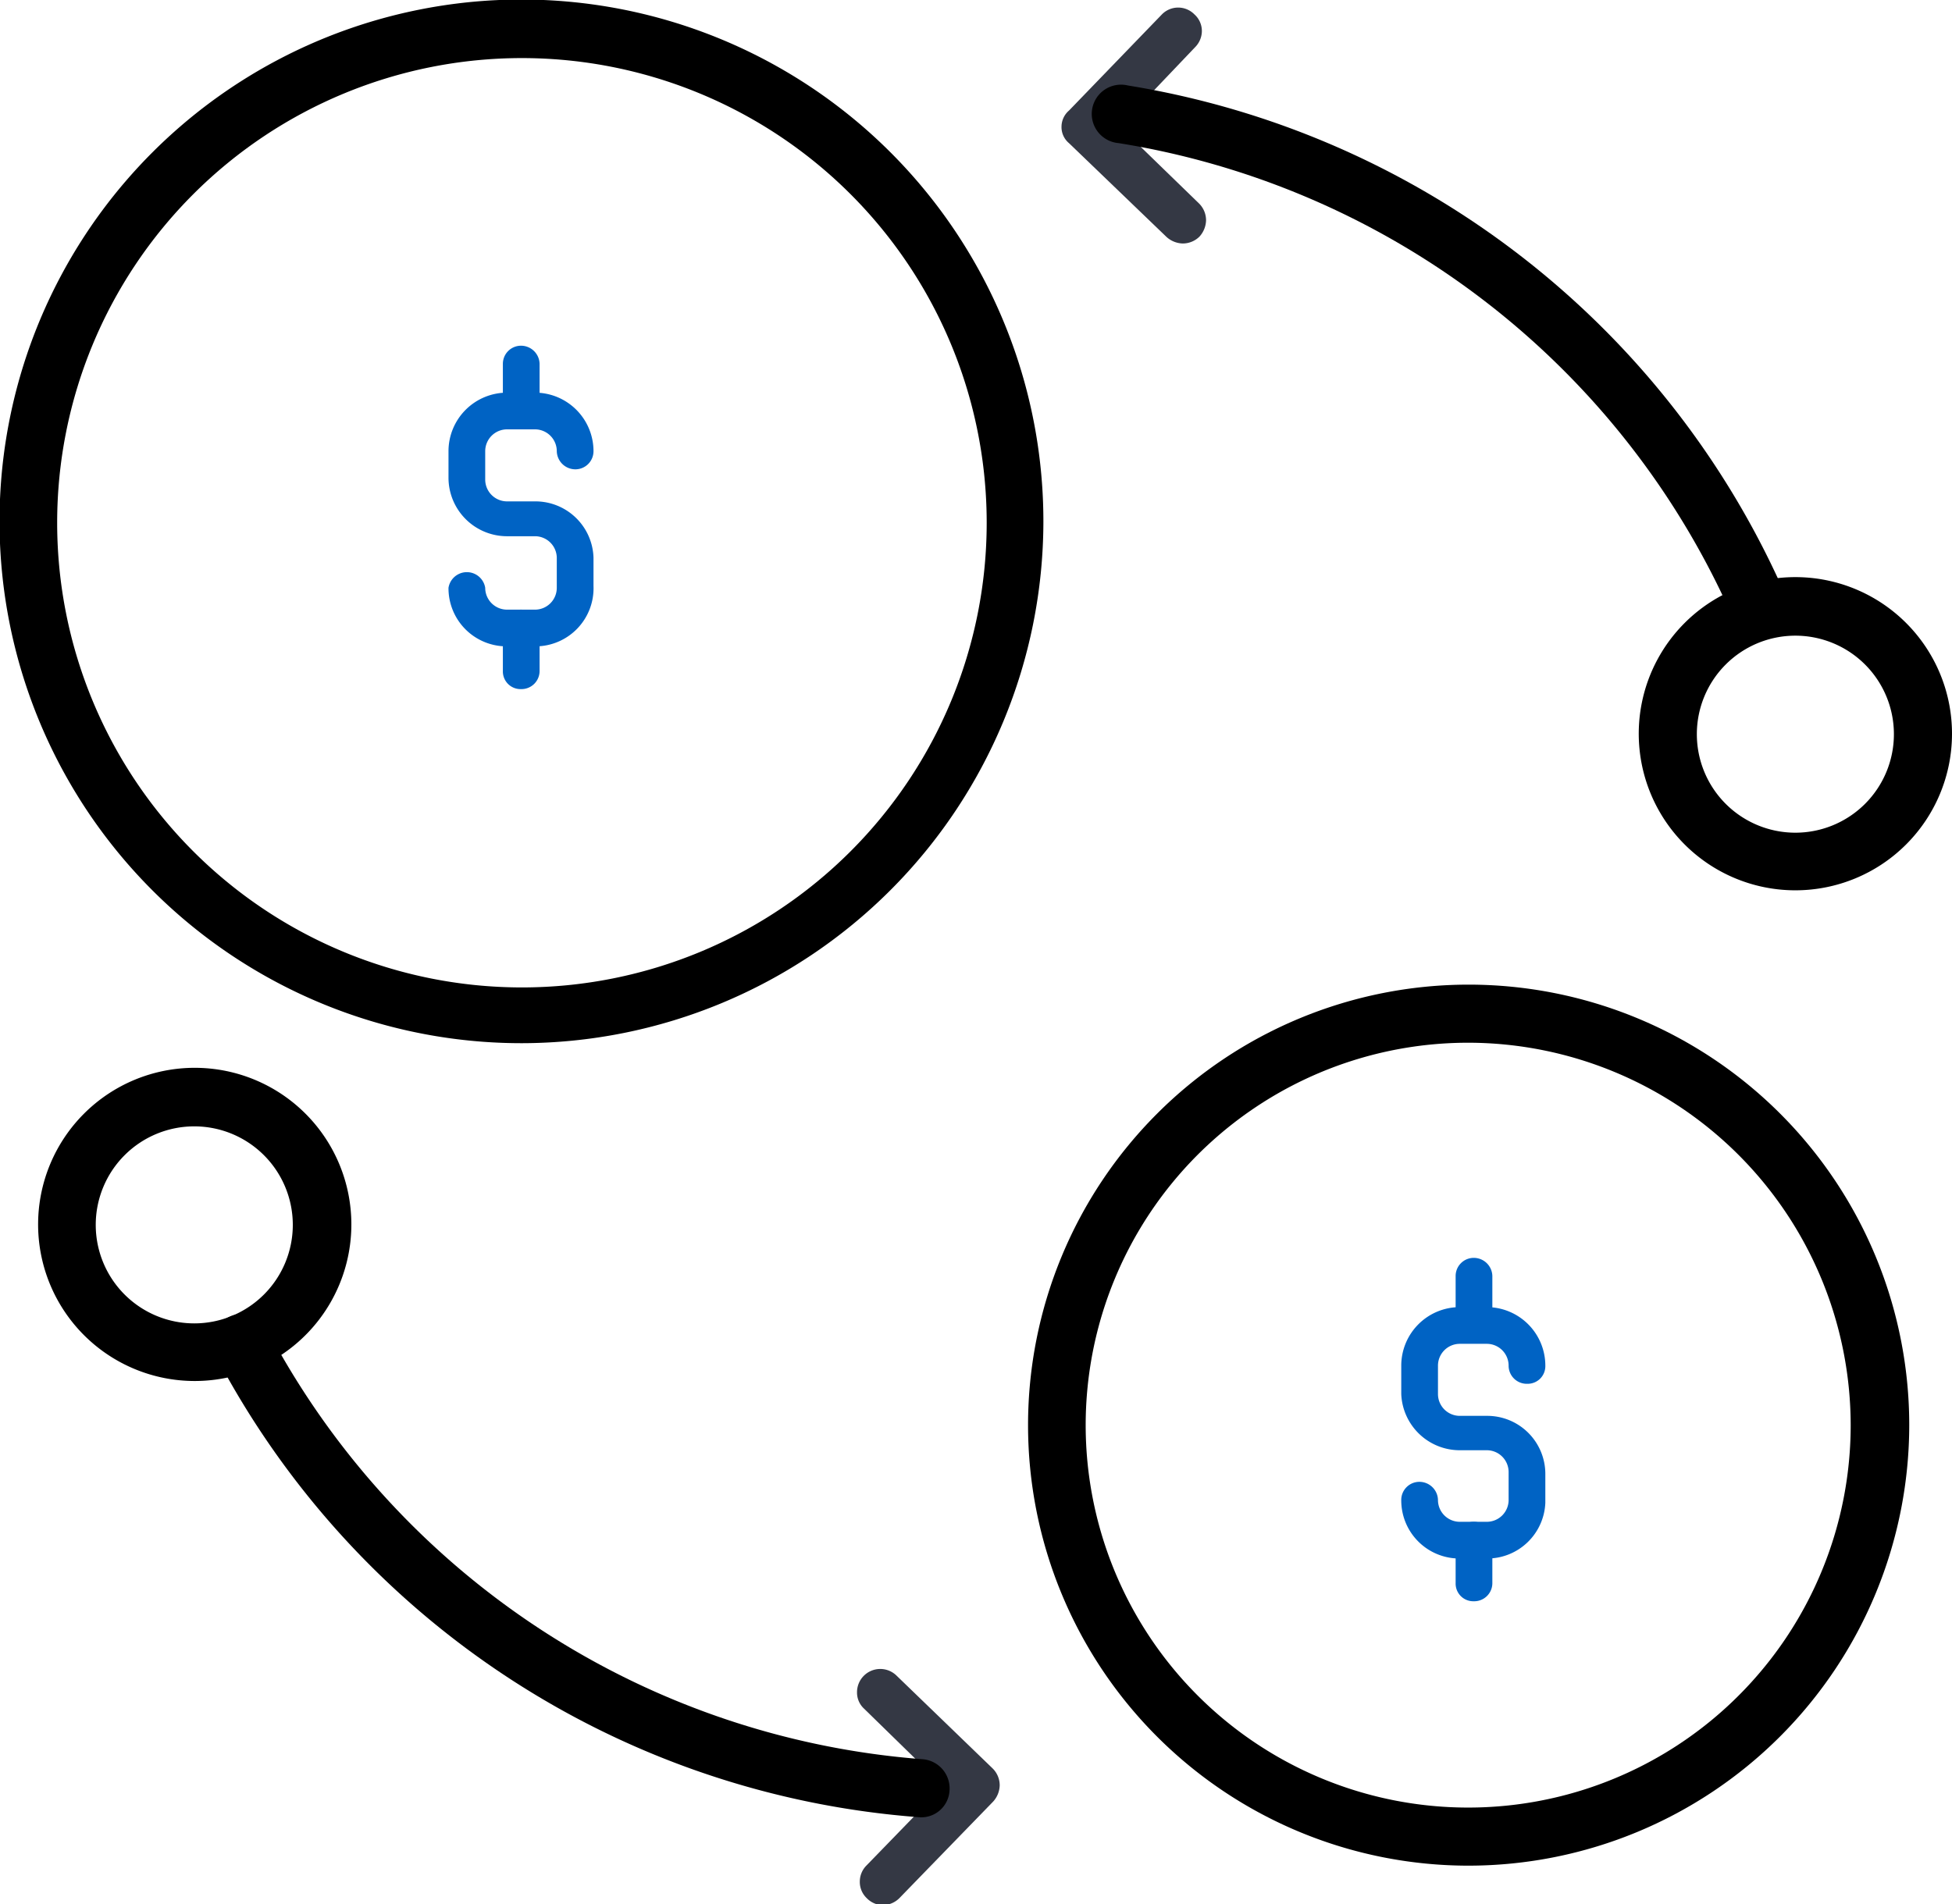
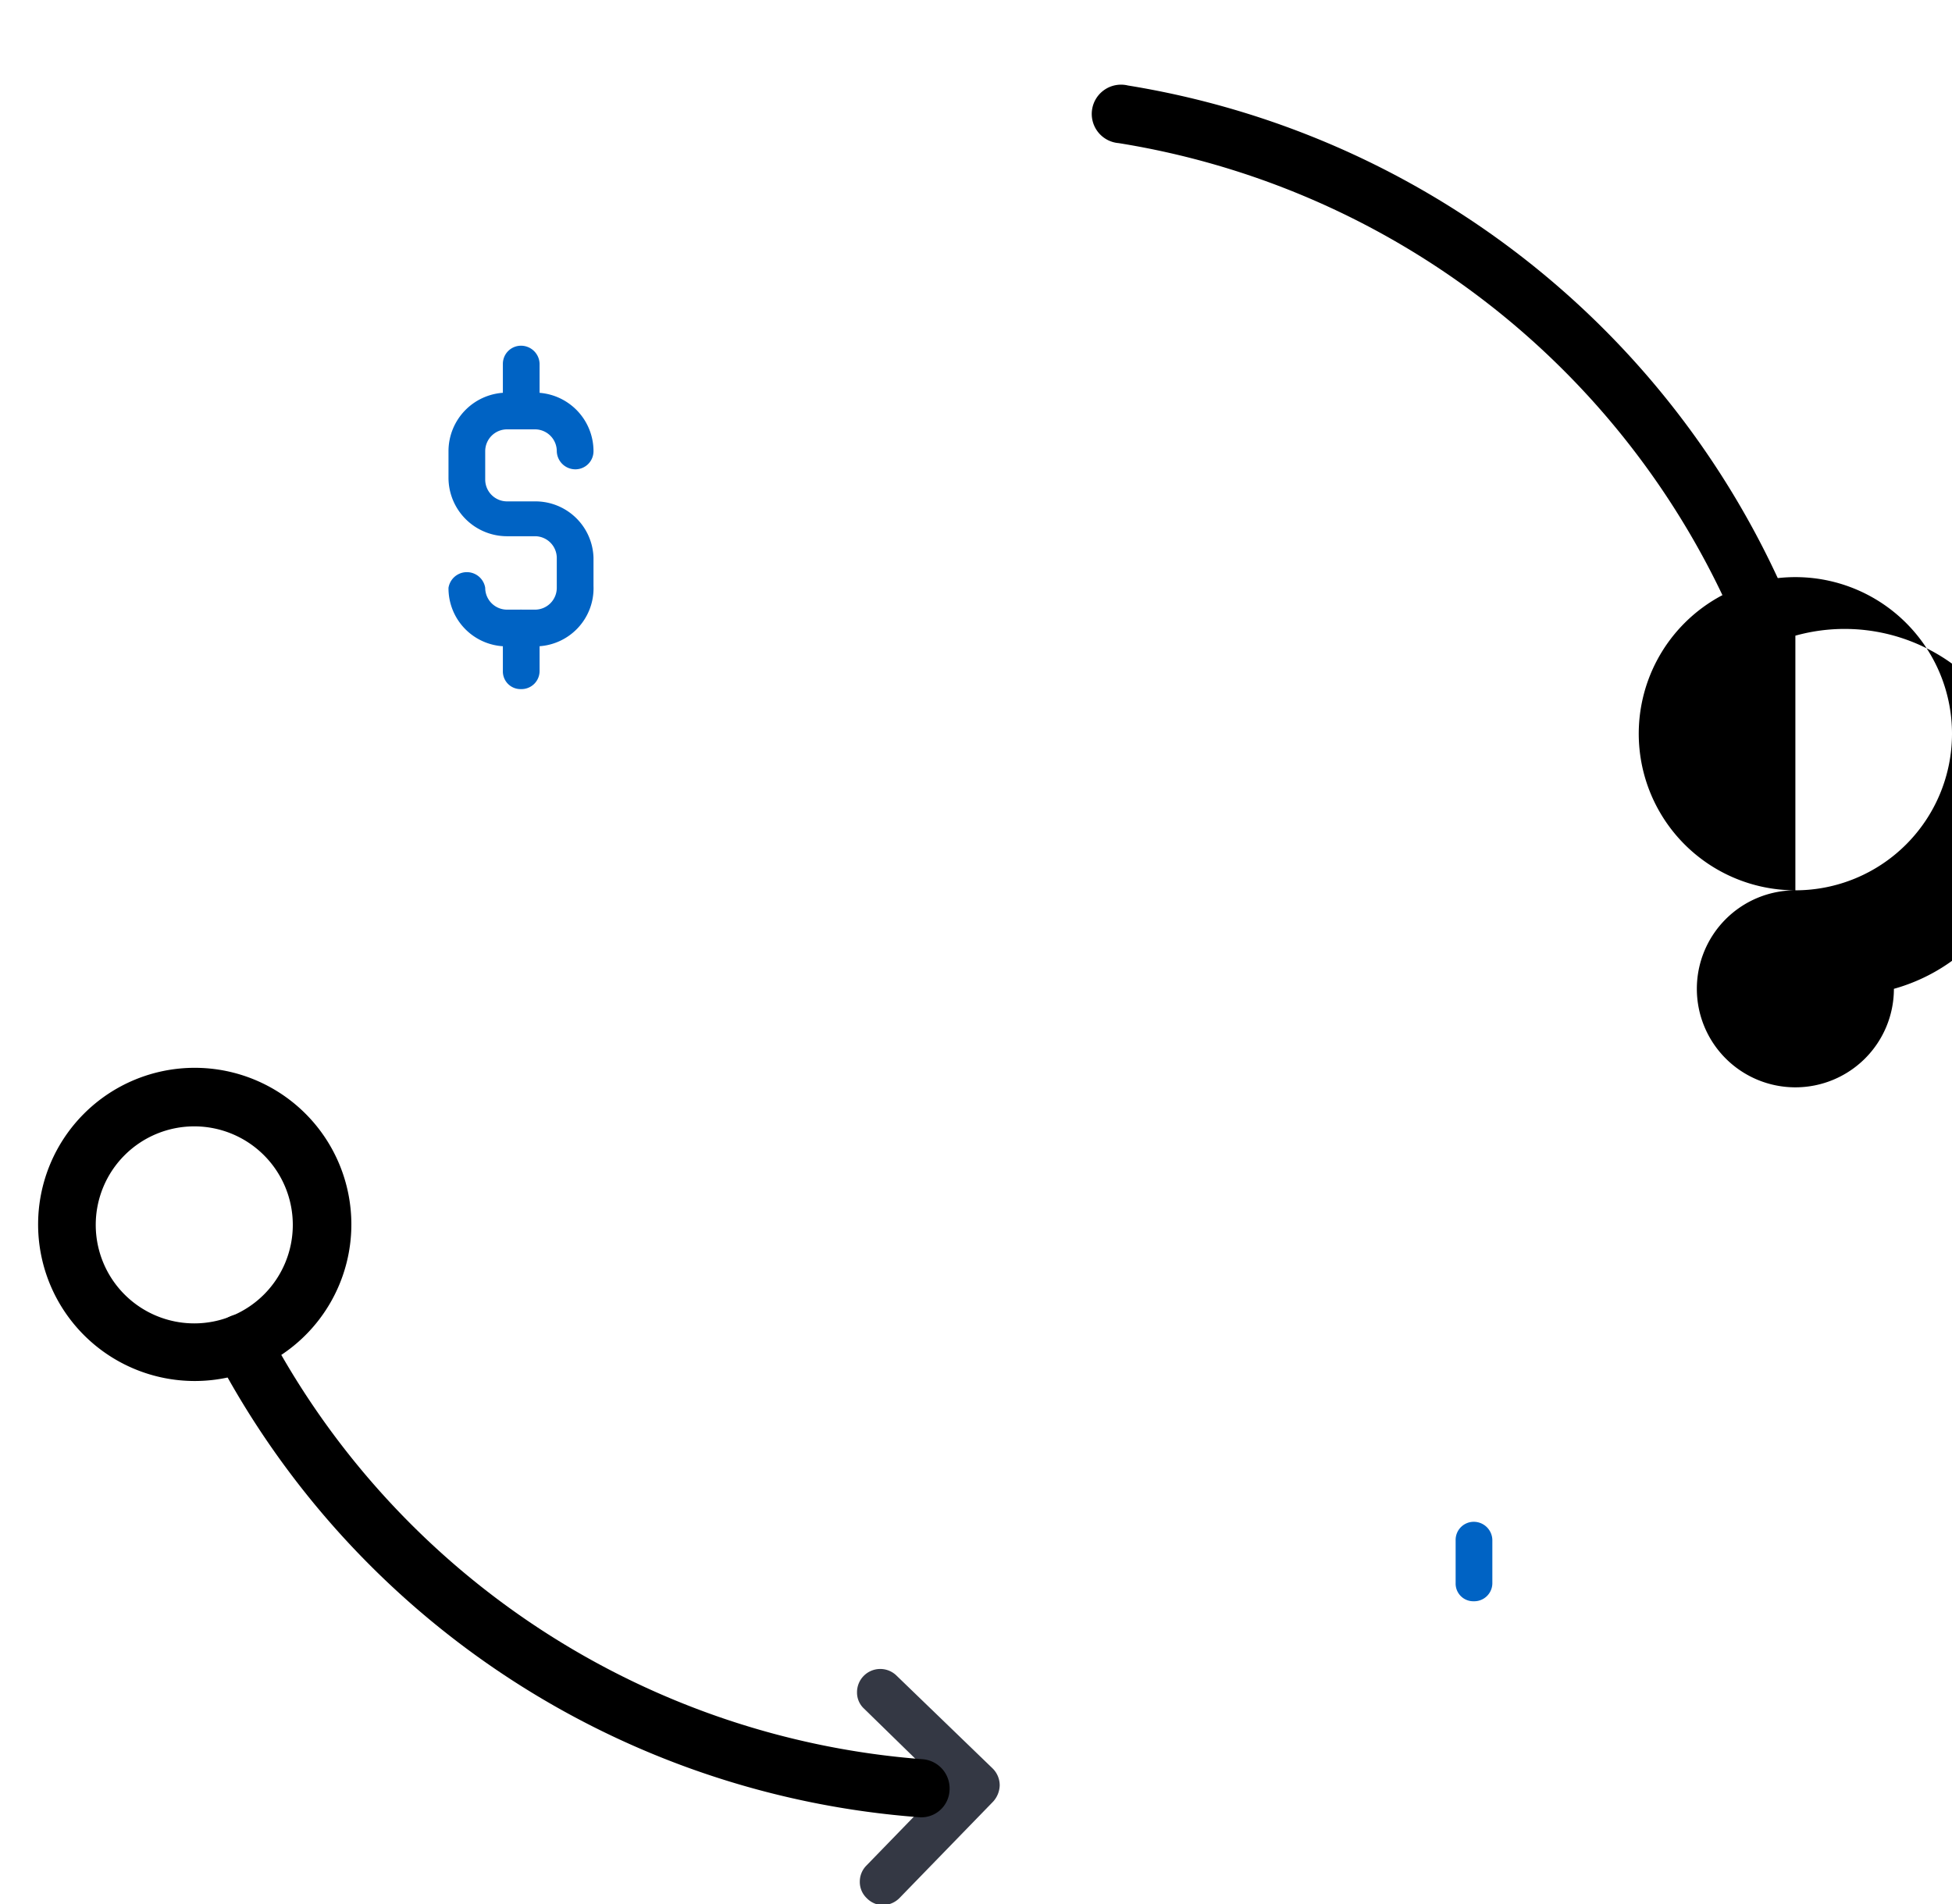
<svg xmlns="http://www.w3.org/2000/svg" viewBox="0 0 42 40.98">
  <g id="b427aea9-7d03-4aab-bf7c-66819f19f4a0" data-name="Layer 2">
    <g id="a330d496-f097-4684-b2af-1e1493a8b4e9" data-name="Layer 1">
      <g id="bdc04901-81a7-406a-a1bd-09b0293e5c6b" data-name="payroll-administration-icon">
-         <path d="M25.45,5.24a.54.54,0,0,1-.35-.14L23,3.08a.45.45,0,0,1-.16-.36A.46.46,0,0,1,23,2.38L25,.31a.49.49,0,0,1,.7,0,.48.48,0,0,1,.16.36.5.5,0,0,1-.15.35L24.09,2.72,25.8,4.38a.51.51,0,0,1,.15.36.54.54,0,0,1-.14.35A.51.51,0,0,1,25.45,5.24Z" fill="#343844" />
        <path d="M19,41a.49.49,0,0,1-.35-.15.48.48,0,0,1-.15-.36.49.49,0,0,1,.14-.34l1.66-1.71-1.71-1.67a.47.47,0,0,1-.15-.35.5.5,0,0,1,.85-.36l2.07,2a.51.51,0,0,1,.15.36.54.54,0,0,1-.14.35l-2,2.06A.52.52,0,0,1,19,41Z" fill="#343844" />
-         <path d="M32,33.54H31.4a1.25,1.25,0,0,1-1.25-1.25.39.39,0,0,1,.39-.4.4.4,0,0,1,.4.4.47.47,0,0,0,.46.46H32a.47.47,0,0,0,.46-.46v-.61a.47.47,0,0,0-.46-.47H31.4A1.26,1.26,0,0,1,30.15,30v-.61a1.26,1.26,0,0,1,1.25-1.26H32a1.26,1.26,0,0,1,1.25,1.26v0a.38.38,0,0,1-.39.39.39.39,0,0,1-.4-.39v0a.47.47,0,0,0-.46-.47H31.4a.47.47,0,0,0-.46.47V30a.47.47,0,0,0,.46.47H32a1.25,1.25,0,0,1,1.25,1.26v.61A1.25,1.25,0,0,1,32,33.54Z" fill="#0063c4" />
-         <path d="M31.71,28.78a.39.39,0,0,1-.39-.39v-.93a.39.39,0,0,1,.39-.39.4.4,0,0,1,.4.39v.93A.4.4,0,0,1,31.71,28.78Z" fill="#0063c4" />
        <path d="M31.71,34.46a.38.38,0,0,1-.39-.39v-.92a.39.39,0,0,1,.39-.4.4.4,0,0,1,.4.4v.92A.39.39,0,0,1,31.71,34.46Z" fill="#0063c4" />
        <path d="M11.52,13.91h-.61a1.25,1.25,0,0,1-1.26-1.26.4.4,0,0,1,.79,0,.47.47,0,0,0,.47.47h.61a.47.47,0,0,0,.46-.47V12a.47.47,0,0,0-.46-.46h-.61a1.26,1.26,0,0,1-1.26-1.26V9.71a1.26,1.26,0,0,1,1.26-1.26h.61a1.26,1.26,0,0,1,1.25,1.26v0a.39.39,0,0,1-.39.39.4.4,0,0,1-.4-.39v0a.47.47,0,0,0-.46-.47h-.61a.47.47,0,0,0-.47.47v.61a.47.47,0,0,0,.47.47h.61A1.25,1.25,0,0,1,12.77,12v.61A1.25,1.25,0,0,1,11.52,13.91Z" fill="#0063c4" />
        <path d="M11.21,9.15a.39.39,0,0,1-.39-.4V7.83a.39.39,0,0,1,.39-.39.4.4,0,0,1,.4.39v.92A.4.4,0,0,1,11.21,9.15Z" fill="#0063c4" />
        <path d="M11.21,14.83a.38.38,0,0,1-.39-.39v-.92a.39.39,0,0,1,.39-.4.4.4,0,0,1,.4.4v.92A.39.39,0,0,1,11.21,14.83Z" fill="#0063c4" />
-         <path d="M11.23,22.45A11.23,11.23,0,1,1,22.45,11.23,11.24,11.24,0,0,1,11.23,22.45Zm0-21.2a10,10,0,1,0,10,10A10,10,0,0,0,11.23,1.25Z" />
-         <path d="M31.6,40.15a9.48,9.48,0,1,1,9.48-9.48A9.49,9.49,0,0,1,31.6,40.15Zm0-17.71a8.23,8.23,0,1,0,8.22,8.23A8.24,8.24,0,0,0,31.6,22.44Z" />
        <path d="M19.81,39.11h0A18.67,18.67,0,0,1,4.65,29.19a.62.62,0,0,1,1.1-.58,17.45,17.45,0,0,0,14.11,9.25.63.63,0,0,1,.57.68A.61.61,0,0,1,19.81,39.11Z" />
        <path d="M37.86,13.68a.62.62,0,0,1-.57-.37A17.45,17.45,0,0,0,24.07,3.08a.63.63,0,1,1,.2-1.24,18.71,18.71,0,0,1,14.16,11,.63.63,0,0,1-.32.83A.7.7,0,0,1,37.86,13.68Z" />
        <path d="M4.19,29.72a3.37,3.37,0,1,1,3.37-3.37A3.37,3.37,0,0,1,4.19,29.72Zm0-5.48A2.12,2.12,0,1,0,6.3,26.35,2.12,2.12,0,0,0,4.19,24.24Z" />
-         <path d="M38.63,19.16A3.37,3.37,0,1,1,42,15.8,3.37,3.37,0,0,1,38.63,19.16Zm0-5.48a2.12,2.12,0,1,0,2.12,2.12A2.12,2.12,0,0,0,38.63,13.68Z" />
+         <path d="M38.63,19.16A3.37,3.37,0,1,1,42,15.8,3.37,3.37,0,0,1,38.63,19.16Za2.12,2.12,0,1,0,2.12,2.12A2.12,2.12,0,0,0,38.63,13.68Z" />
      </g>
    </g>
  </g>
</svg>